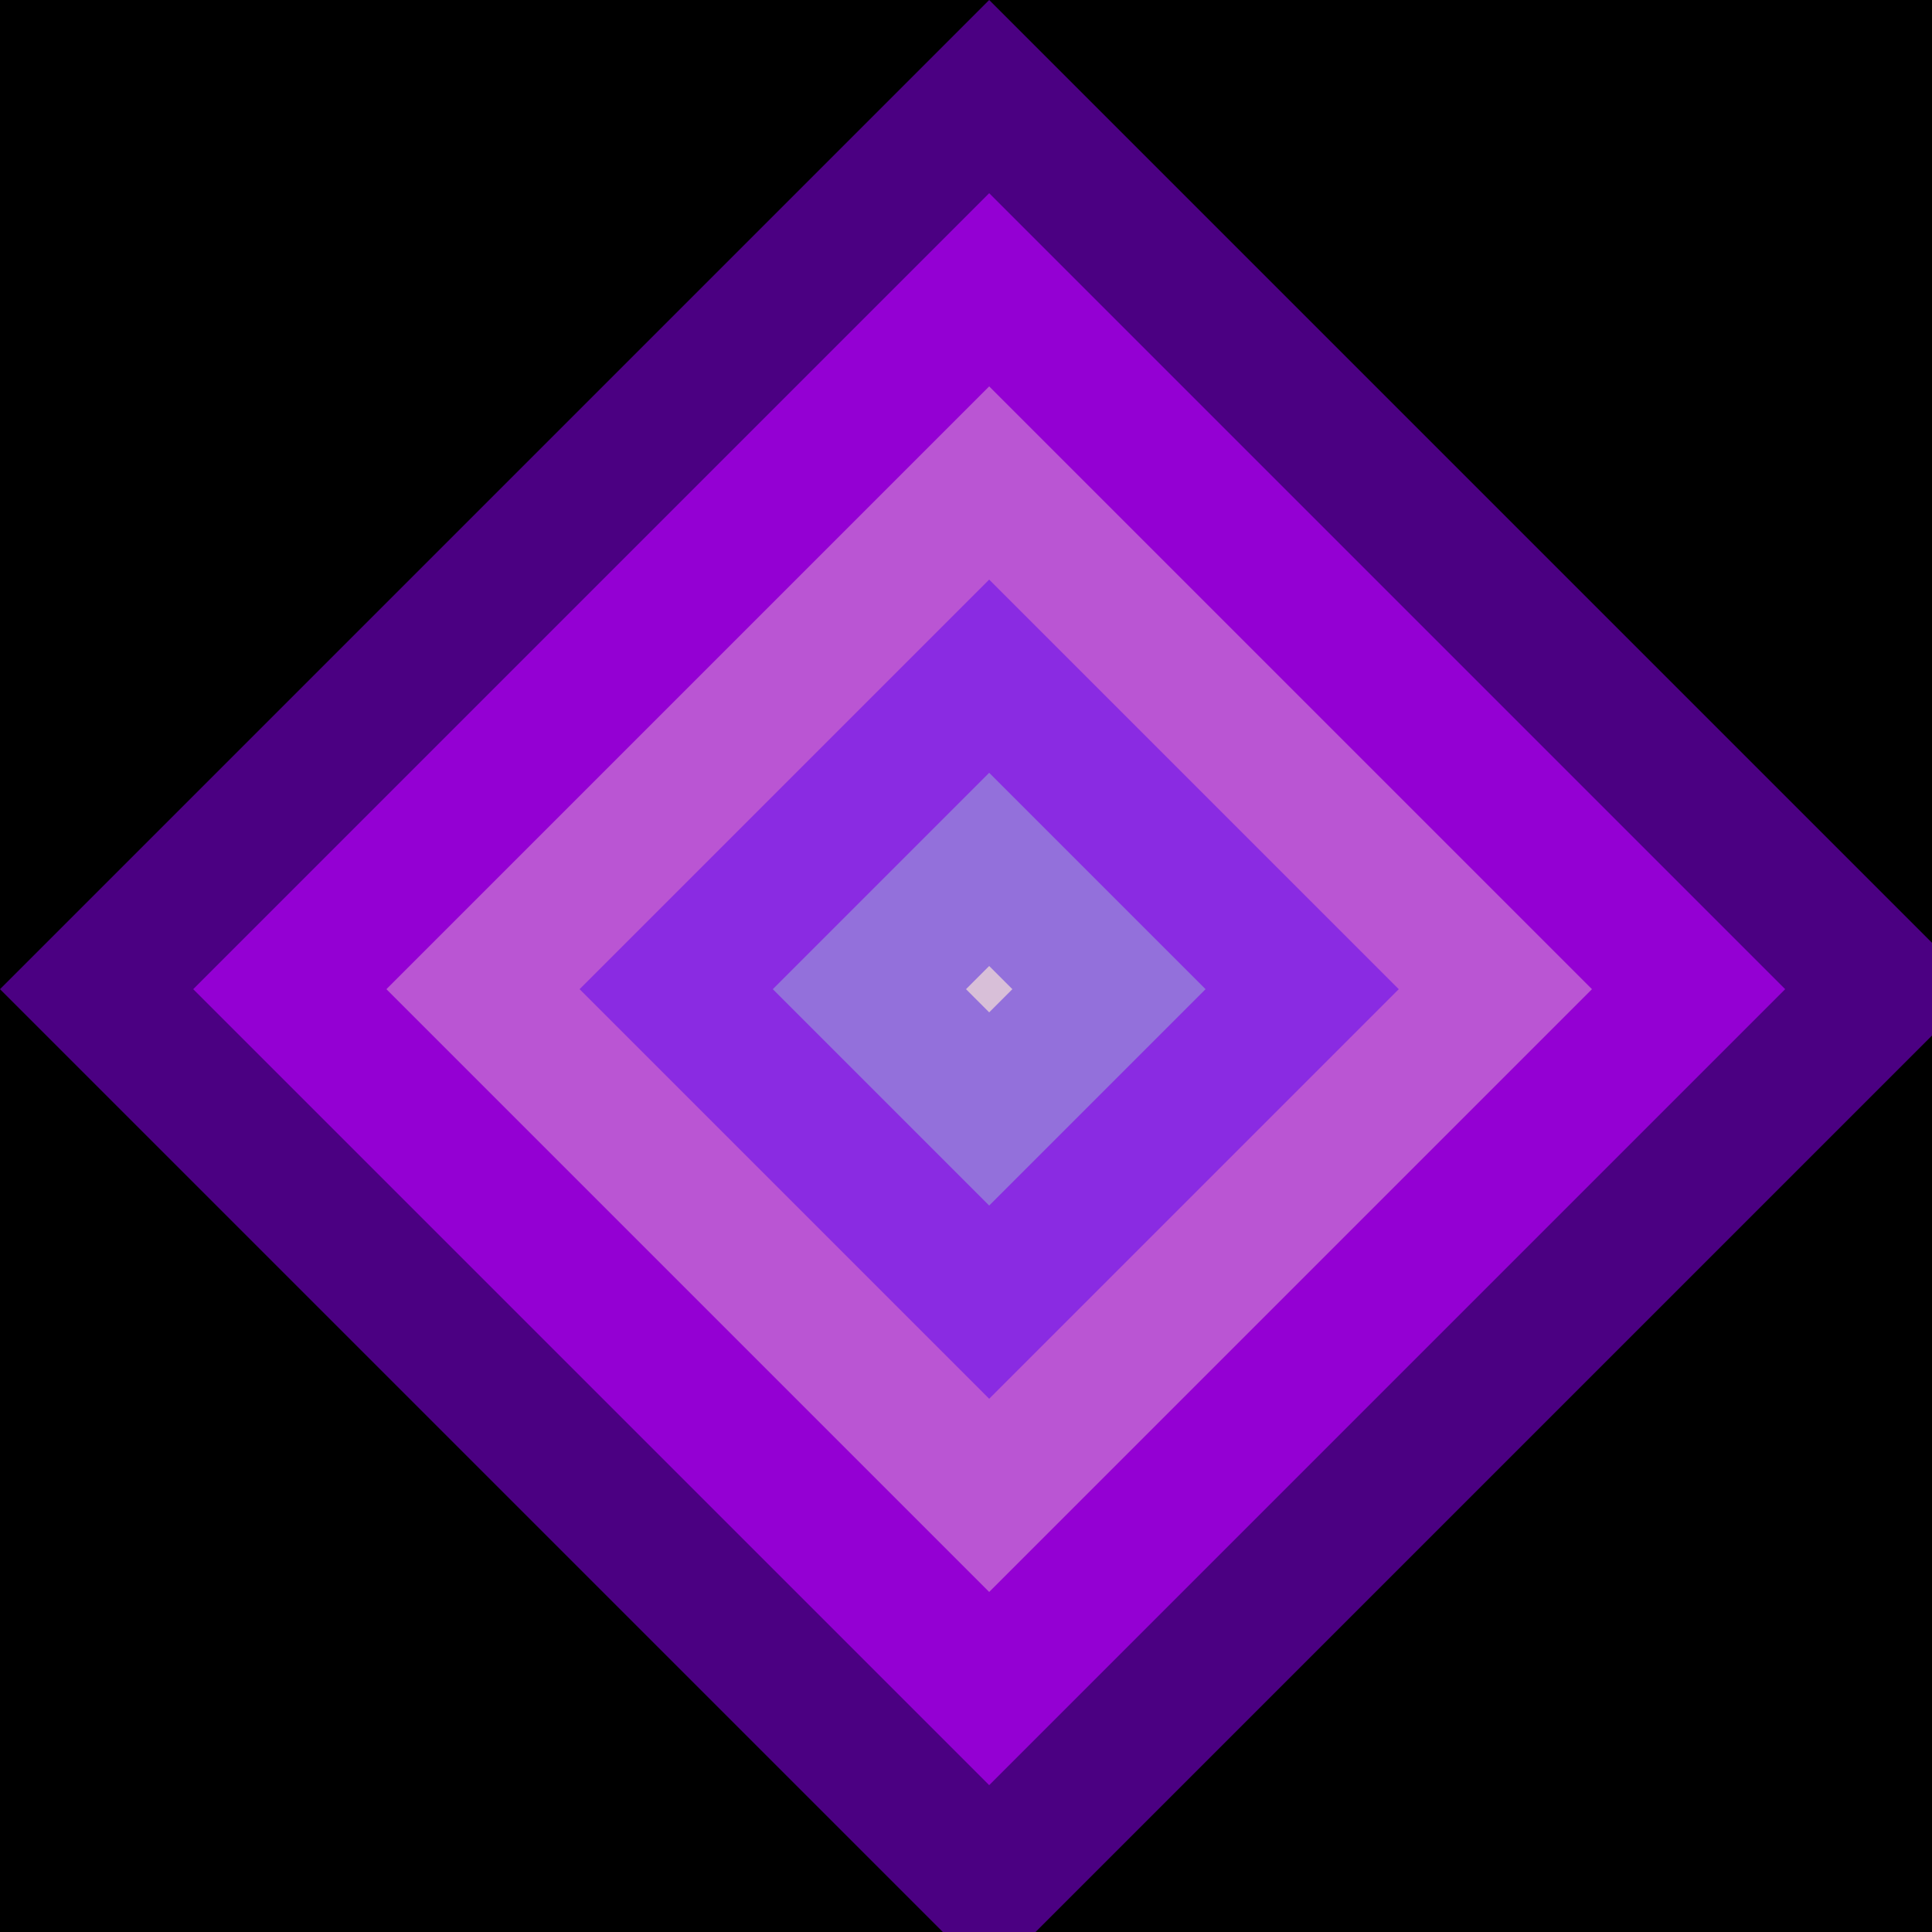
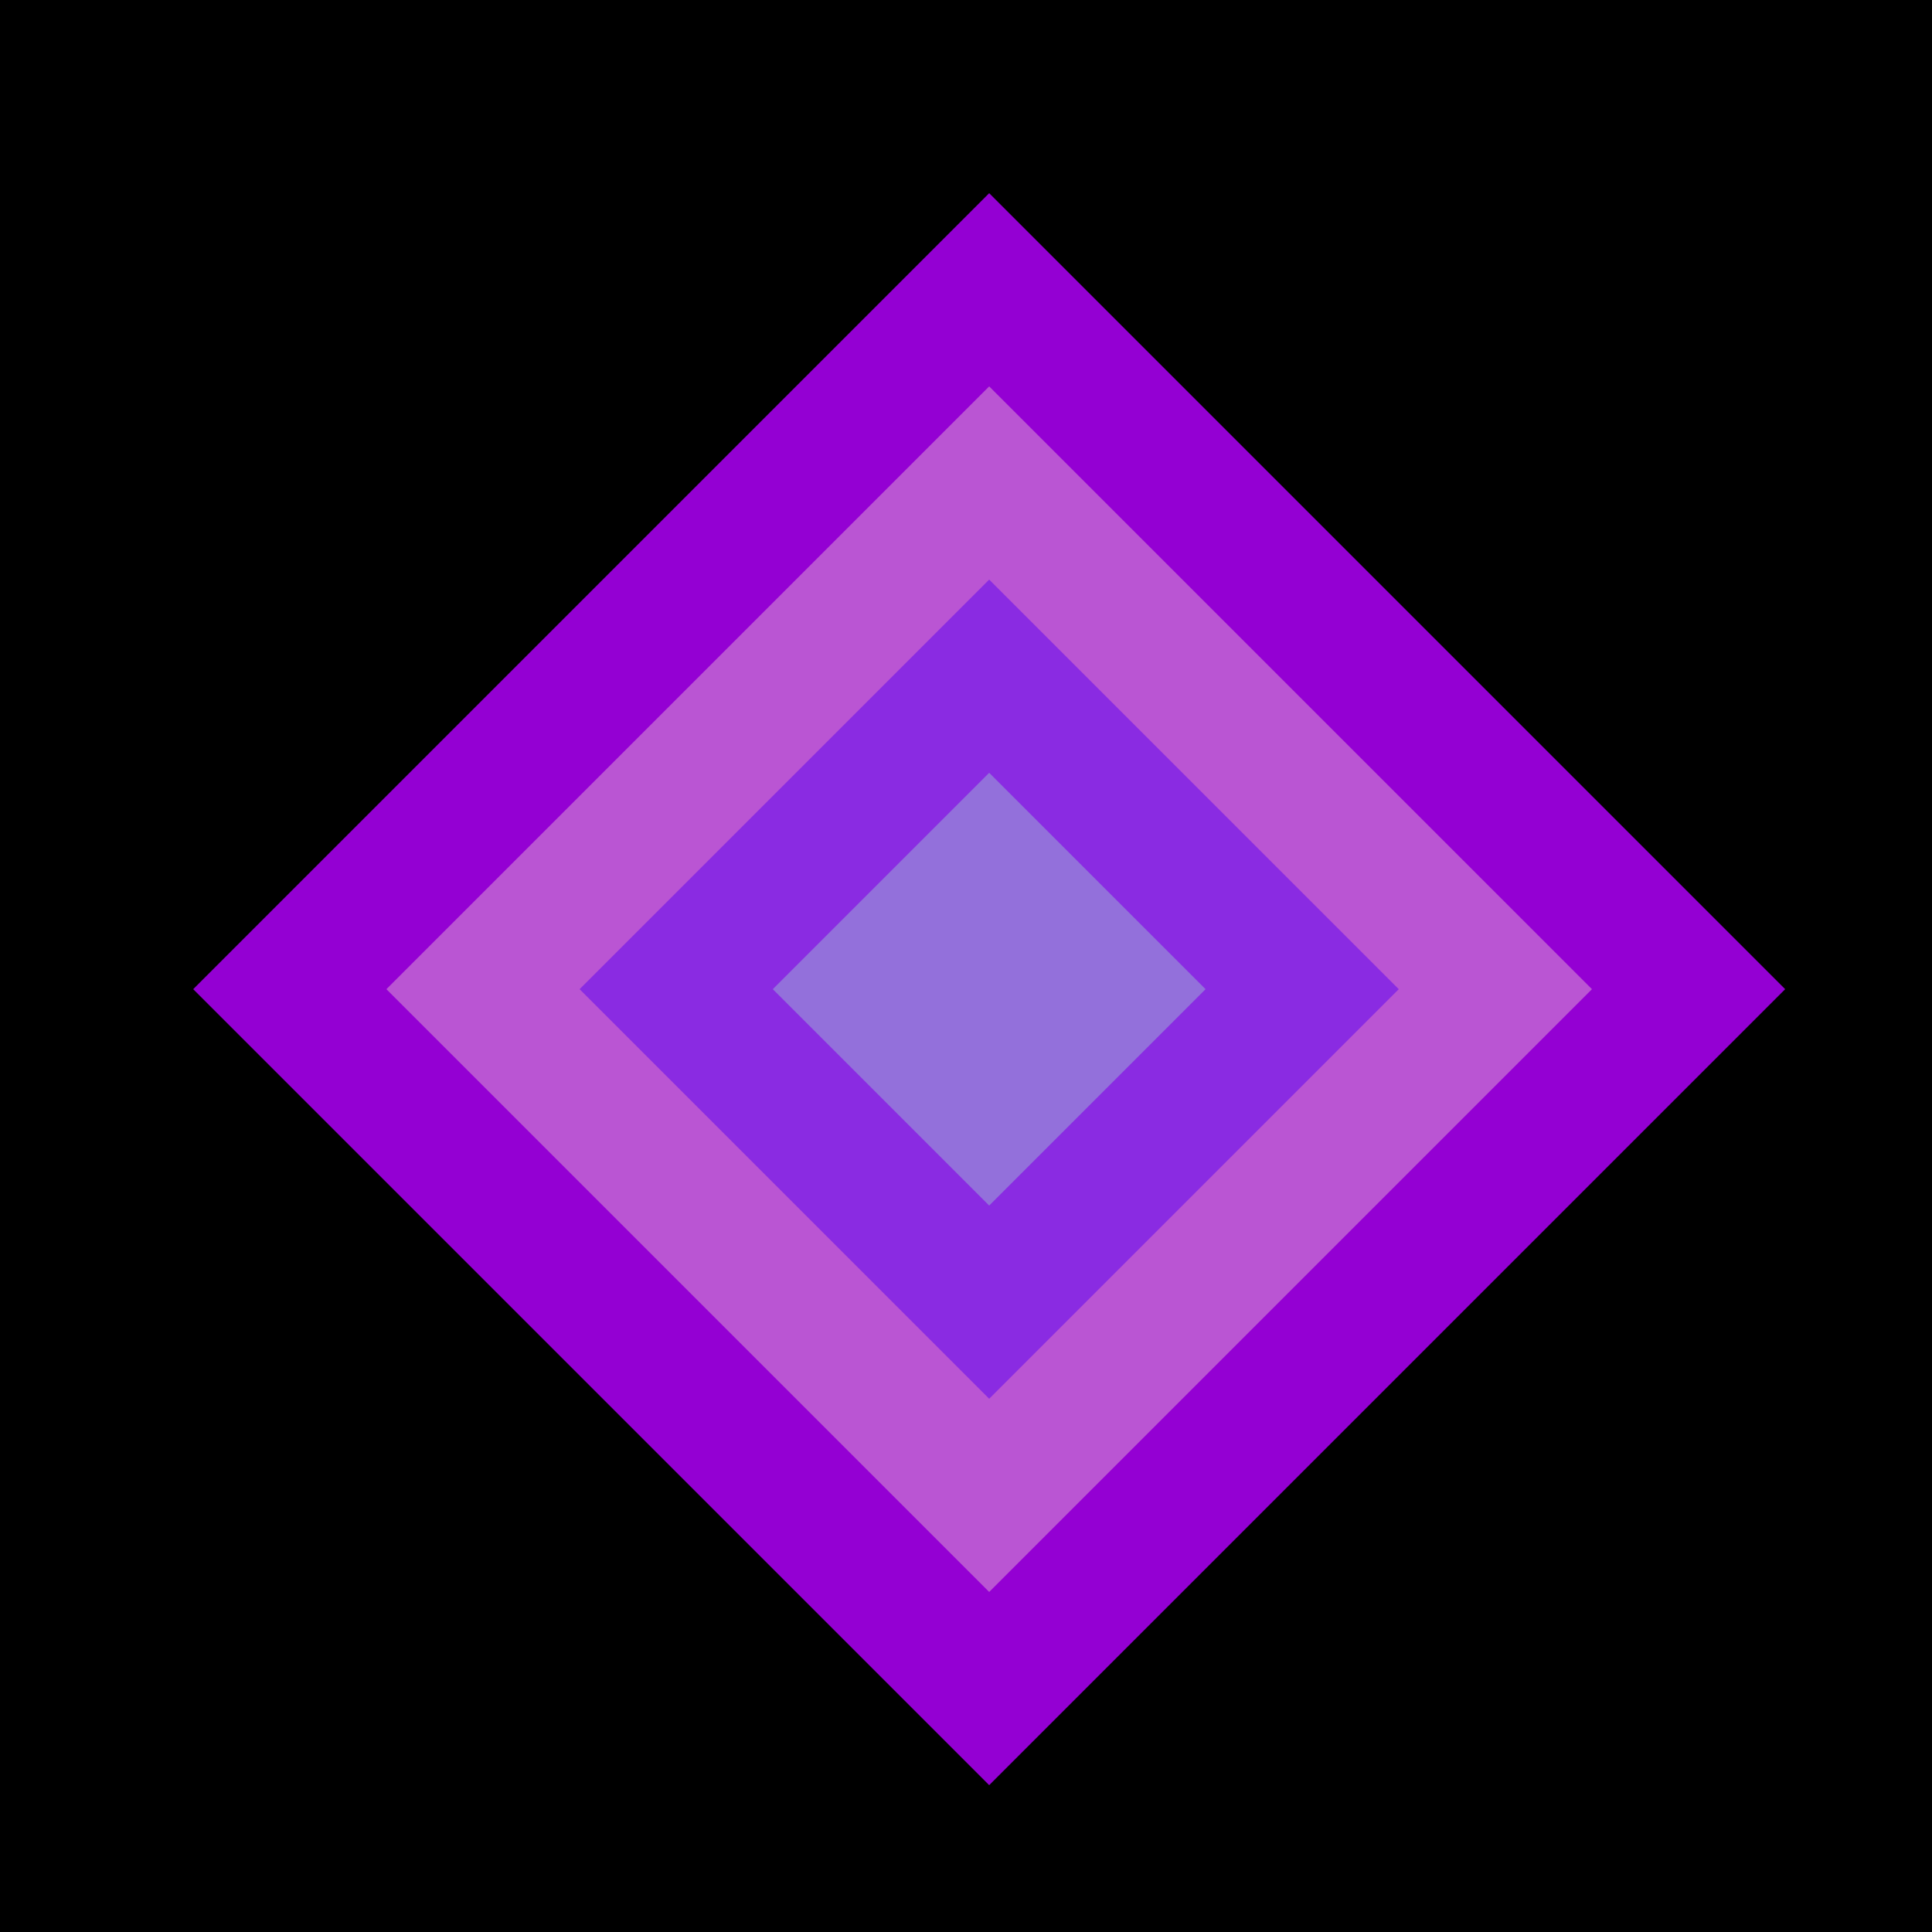
<svg xmlns="http://www.w3.org/2000/svg" width="500" height="500">
  <defs />
  <g>
    <rect fill="#000000" stroke="none" x="0" y="0" width="512" height="512" />
-     <path fill="#4B0082" stroke="none" paint-order="stroke fill markers" d=" M 256 0 L 512 256 L 256 512 L 0 256 Z" />
    <path fill="#9400D3" stroke="none" paint-order="stroke fill markers" d=" M 256 50 L 462 256 L 256 462 L 50 256 Z" />
    <path fill="#BA55D3" stroke="none" paint-order="stroke fill markers" d=" M 256 100 L 412 256 L 256 412 L 100 256 Z" />
    <path fill="#8A2BE2" stroke="none" paint-order="stroke fill markers" d=" M 256 150 L 362 256 L 256 362 L 150 256 Z" />
    <path fill="#9370DB" stroke="none" paint-order="stroke fill markers" d=" M 256 200 L 312 256 L 256 312 L 200 256 Z" />
-     <path fill="#D8BFD8" stroke="none" paint-order="stroke fill markers" d=" M 256 250 L 262 256 L 256 262 L 250 256 Z" />
  </g>
</svg>